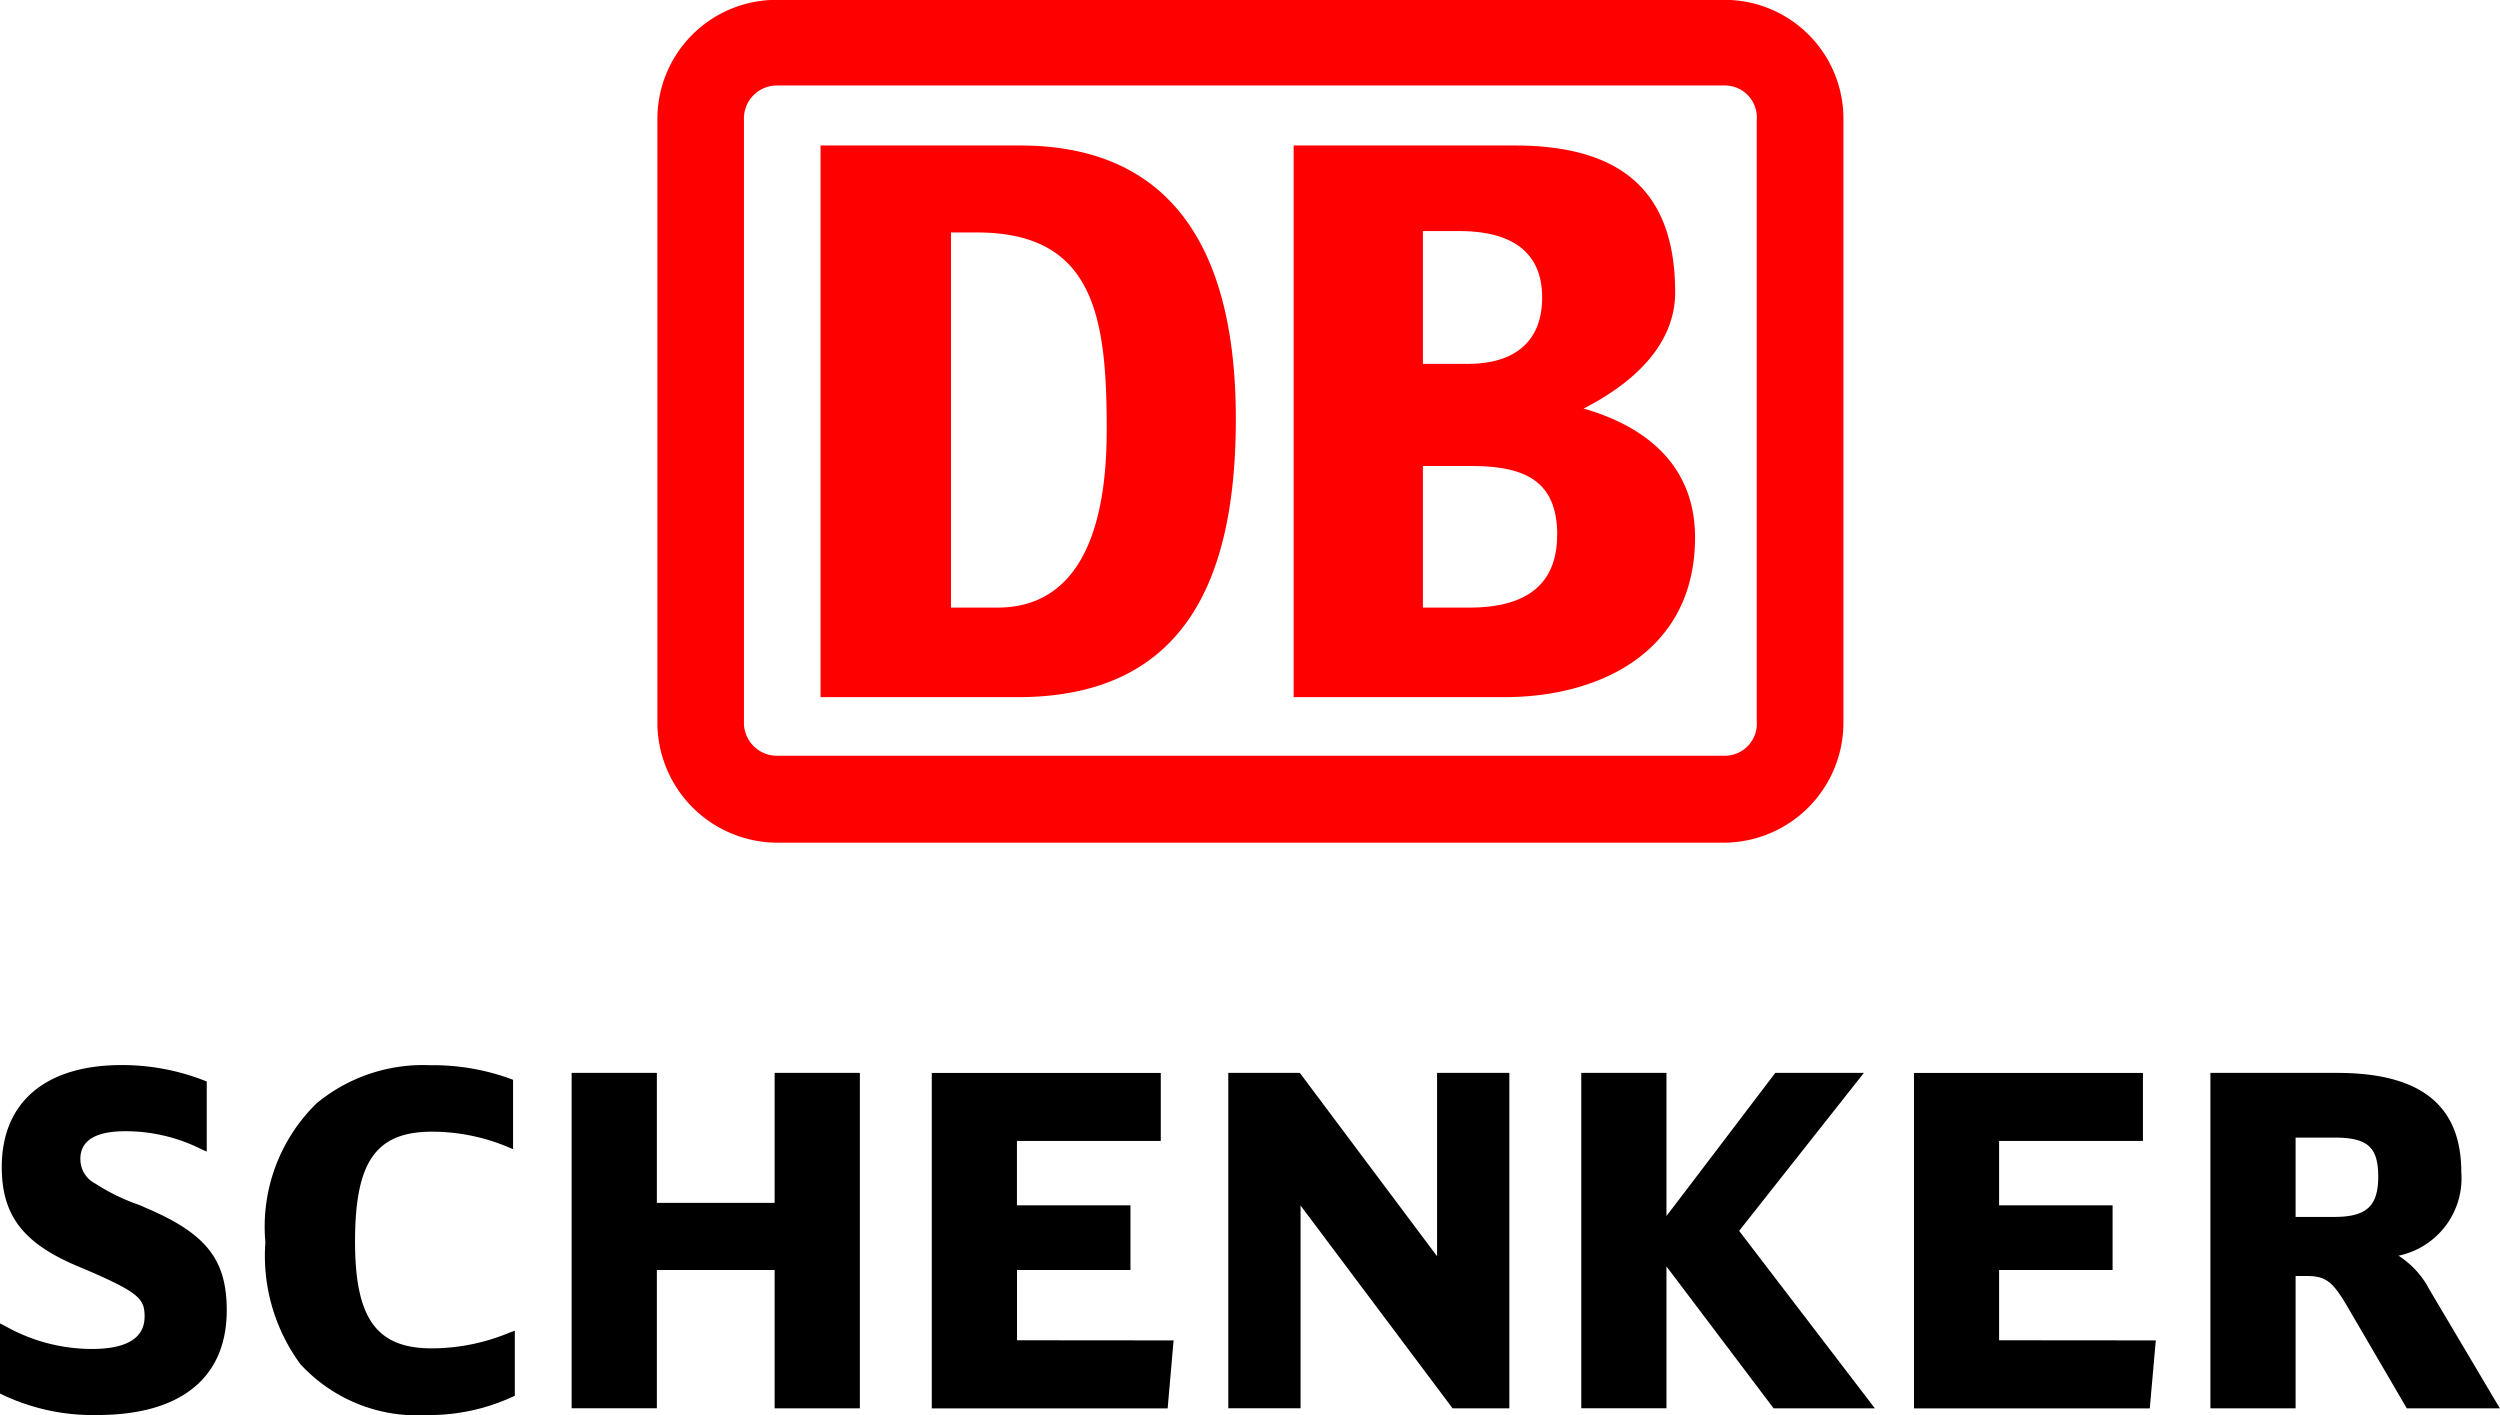
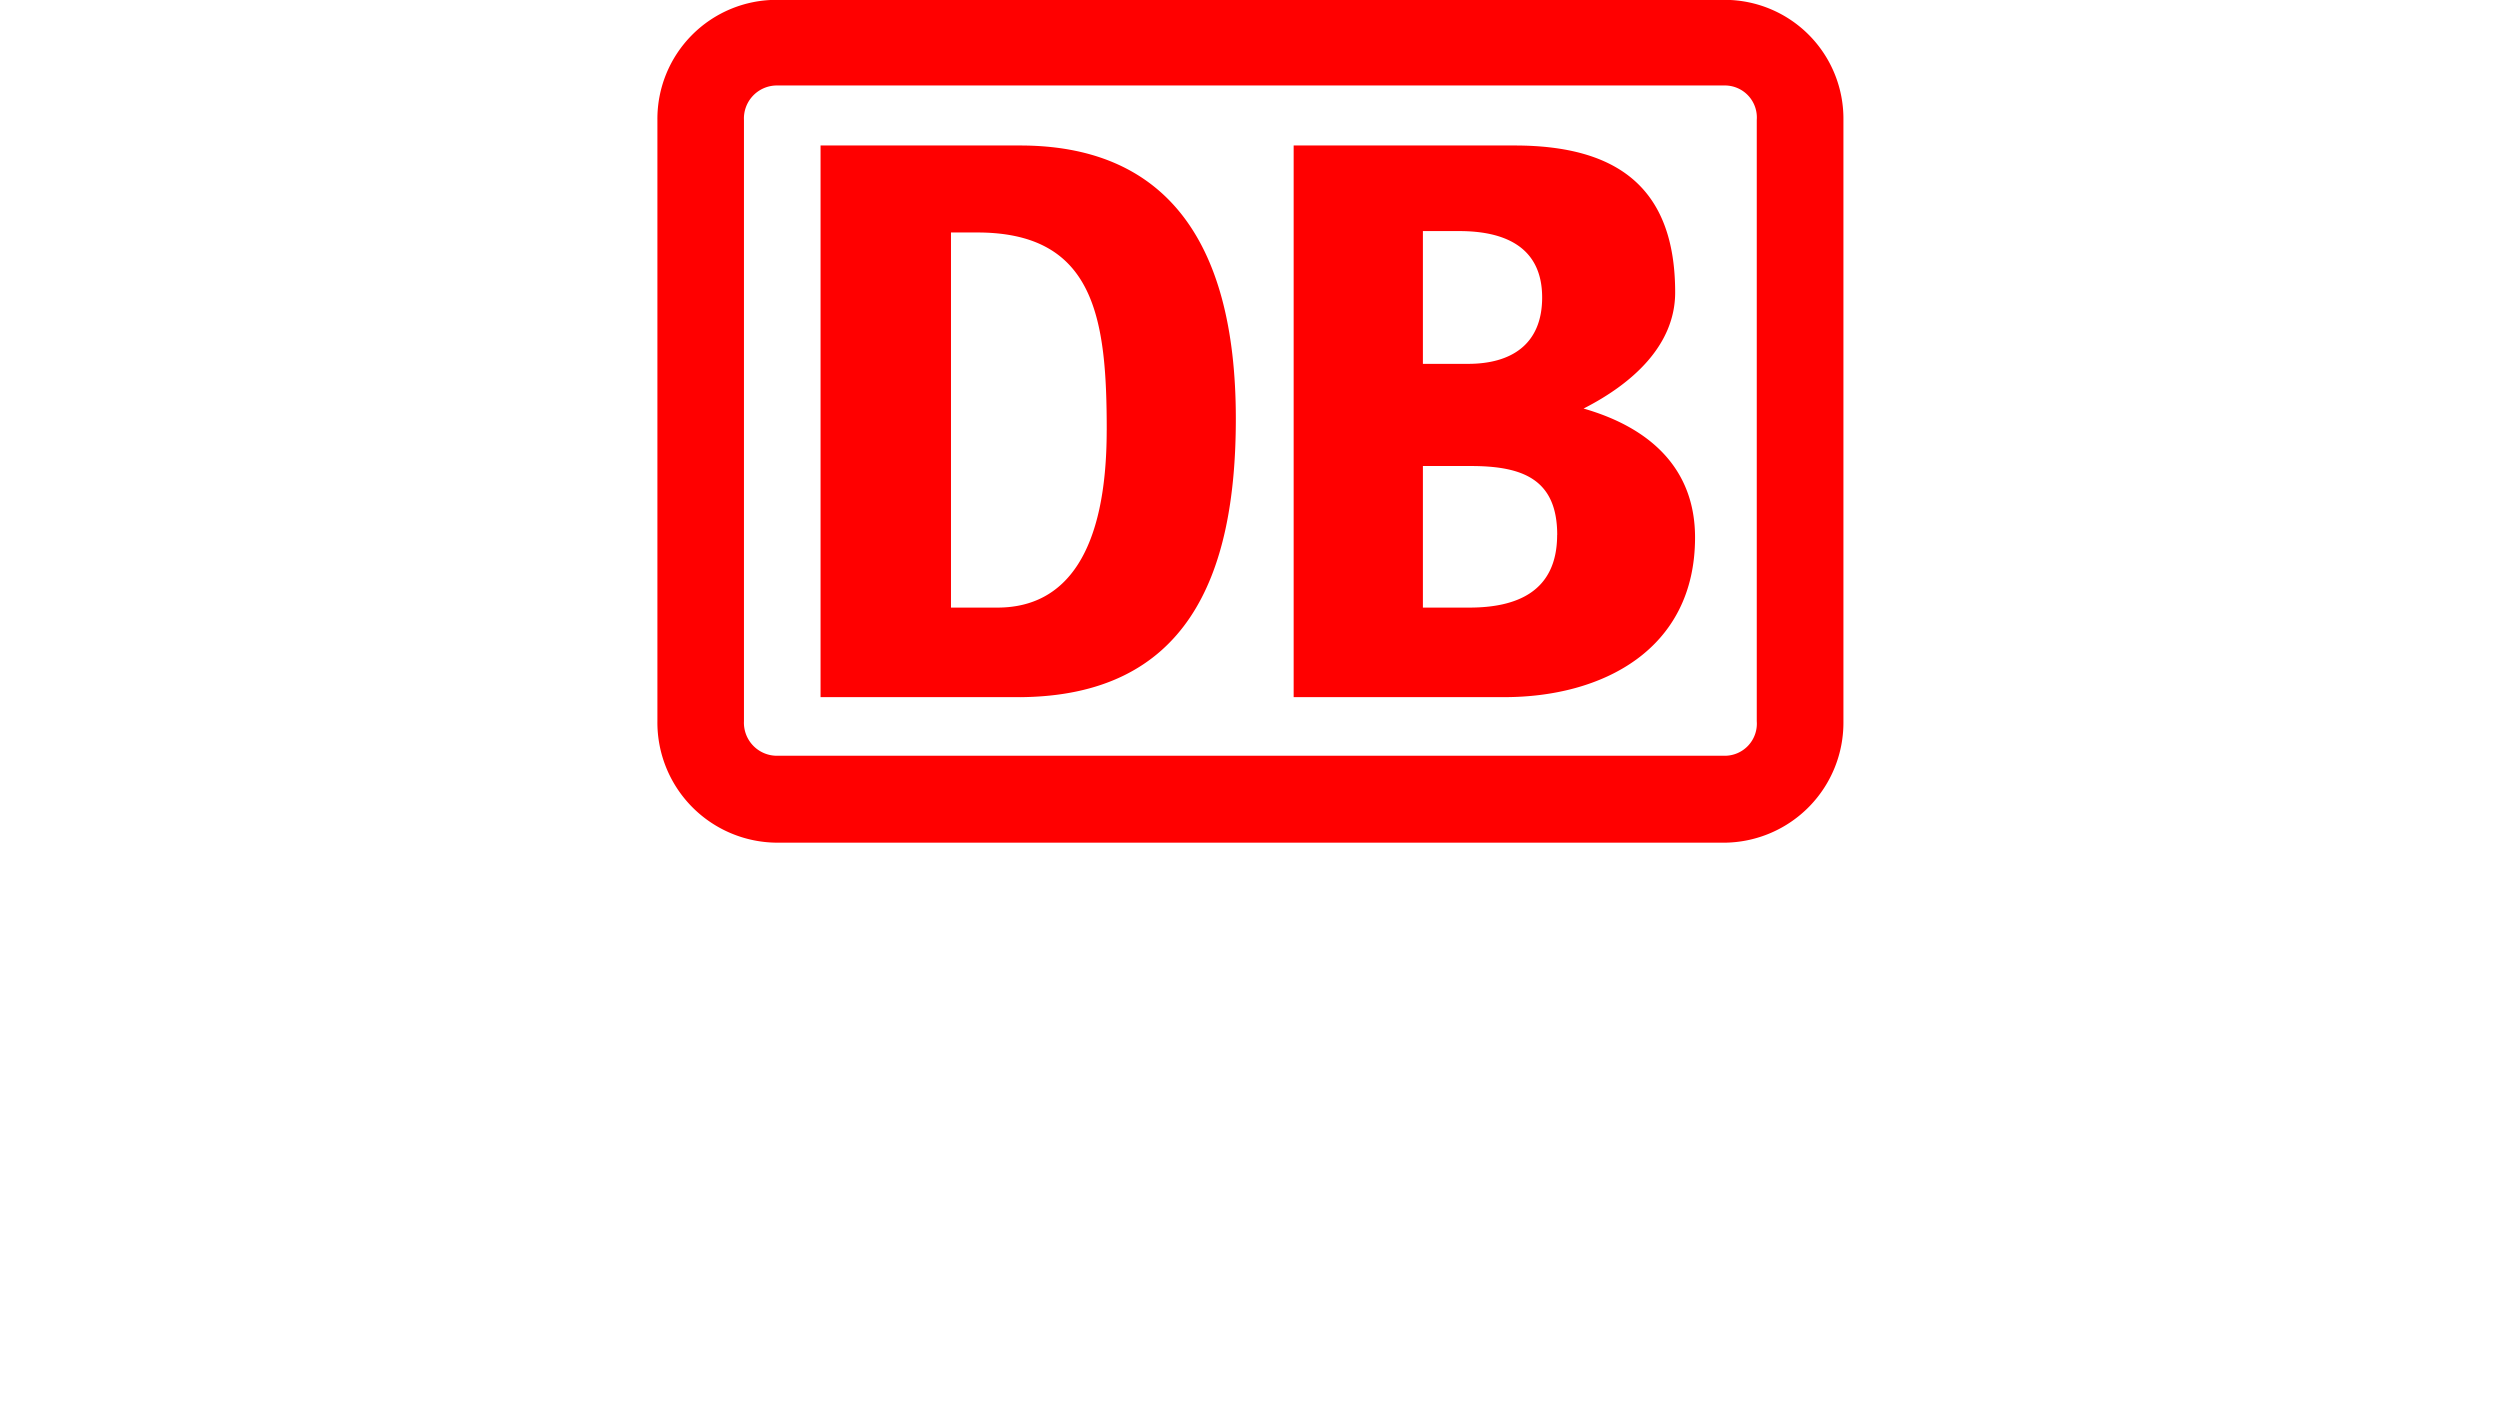
<svg xmlns="http://www.w3.org/2000/svg" width="69.52" height="39.349" viewBox="0 0 69.52 39.349">
  <g id="schenker-logo" transform="translate(102.328 -0.904)">
-     <path id="Path_15511" data-name="Path 15511" d="M327.09,45.351a2.508,2.508,0,0,0-.828-.882,2.2,2.2,0,0,0,1.746-2.322c0-1.859-1.129-2.761-3.451-2.761h-3.526v9.328H323.4v-3.68h.3c.534,0,.727.143,1.144.857l1.648,2.823h2.588l-1.994-3.363ZM323.4,41.185h1.08c.923,0,1.218.265,1.218,1.086s-.329,1.12-1.218,1.12H323.4V41.185Zm-8.245,5.636V44.868h3.156v-1.8h-3.156v-1.79h4v-1.89h-6.367v9.328h6.557l.167-1.891Zm-7.229-3.042c.09-.115,3.47-4.394,3.47-4.394h-2.464s-2.719,3.58-3.027,3.981V39.385h-2.369v9.328h2.369V44.768c.308.405,2.979,3.945,2.979,3.945H311.7l-3.774-4.934Zm-8.4-4.394v5.1l-3.817-5.1h-1.989v9.328h2.01V43.074c.316.42,4.227,5.639,4.227,5.639h1.579V39.385Zm-11.681,7.436V44.868H291v-1.8h-3.157v-1.79h4v-1.89h-6.368v9.328h6.559l.165-1.891Zm-6.74-7.436V43h-3.275V39.385h-2.37v9.328h2.37V44.868h3.275v3.845h2.37V39.385ZM273.753,46.6a5.622,5.622,0,0,1-2.184.446c-1.534,0-2.132-.83-2.132-2.968,0-2.229.581-3.057,2.145-3.057a5.453,5.453,0,0,1,2.119.432l.13.053V39.578l-.062-.024a6.32,6.32,0,0,0-2.25-.382,4.647,4.647,0,0,0-3.145,1.055,4.788,4.788,0,0,0-1.43,3.867,5.089,5.089,0,0,0,.974,3.392,4.409,4.409,0,0,0,3.527,1.415,5.535,5.535,0,0,0,2.381-.512l.054-.024v-1.81l-.128.048Zm-10.17-3.479-.148-.063a5.586,5.586,0,0,1-1.219-.593.762.762,0,0,1-.417-.686c0-.51.42-.771,1.252-.771a4.692,4.692,0,0,1,2.128.508l.134.058v-1.95l-.063-.024a6.3,6.3,0,0,0-2.3-.432c-2.122,0-3.337,1.033-3.337,2.836,0,1.357.605,2.137,2.162,2.779,1.653.7,1.81.871,1.81,1.38,0,.594-.494.9-1.466.9a4.917,4.917,0,0,1-2.419-.642l-.139-.07V48.3l.056.028a5.858,5.858,0,0,0,2.652.572c2.321,0,3.6-1.033,3.6-2.911,0-1.423-.577-2.146-2.288-2.866Z" transform="translate(-361.892 -8.647)" />
    <path id="Path_15512" data-name="Path 15512" d="M10.757,20.29H5.209V4.95h5.548c3.908,0,6,2.486,6,7.6,0,4.44-1.395,7.706-6,7.741Zm2.41-7.421c0-3.091-.316-5.5-3.6-5.5H8.836V17.8h1.292c1.919,0,3.038-1.56,3.038-4.934ZM24.228,20.29H18.365V4.95h6.143c2.9,0,4.466,1.209,4.466,4.085,0,1.492-1.222,2.556-2.547,3.23,1.85.531,3.1,1.67,3.1,3.585,0,3.126-2.582,4.44-5.3,4.44Zm-2.268-9.268h1.257c1.186,0,2.058-.531,2.058-1.846,0-1.456-1.117-1.846-2.3-1.846H21.959v3.693Zm3.734,4.758c0-1.562-.976-1.917-2.406-1.917H21.959V17.8h1.292c1.292,0,2.441-.425,2.441-2.023ZM30.371.9H3.985A3.311,3.311,0,0,0,.672,4.24V20.964a3.343,3.343,0,0,0,3.313,3.373H30.371a3.338,3.338,0,0,0,3.282-3.373V4.24A3.305,3.305,0,0,0,30.371.9Zm.872,20.06a.892.892,0,0,1-.872.96H3.985a.918.918,0,0,1-.906-.96V4.24a.917.917,0,0,1,.906-.959H30.371a.89.89,0,0,1,.872.959V20.964Z" transform="translate(-84.719)" fill="red" />
  </g>
</svg>